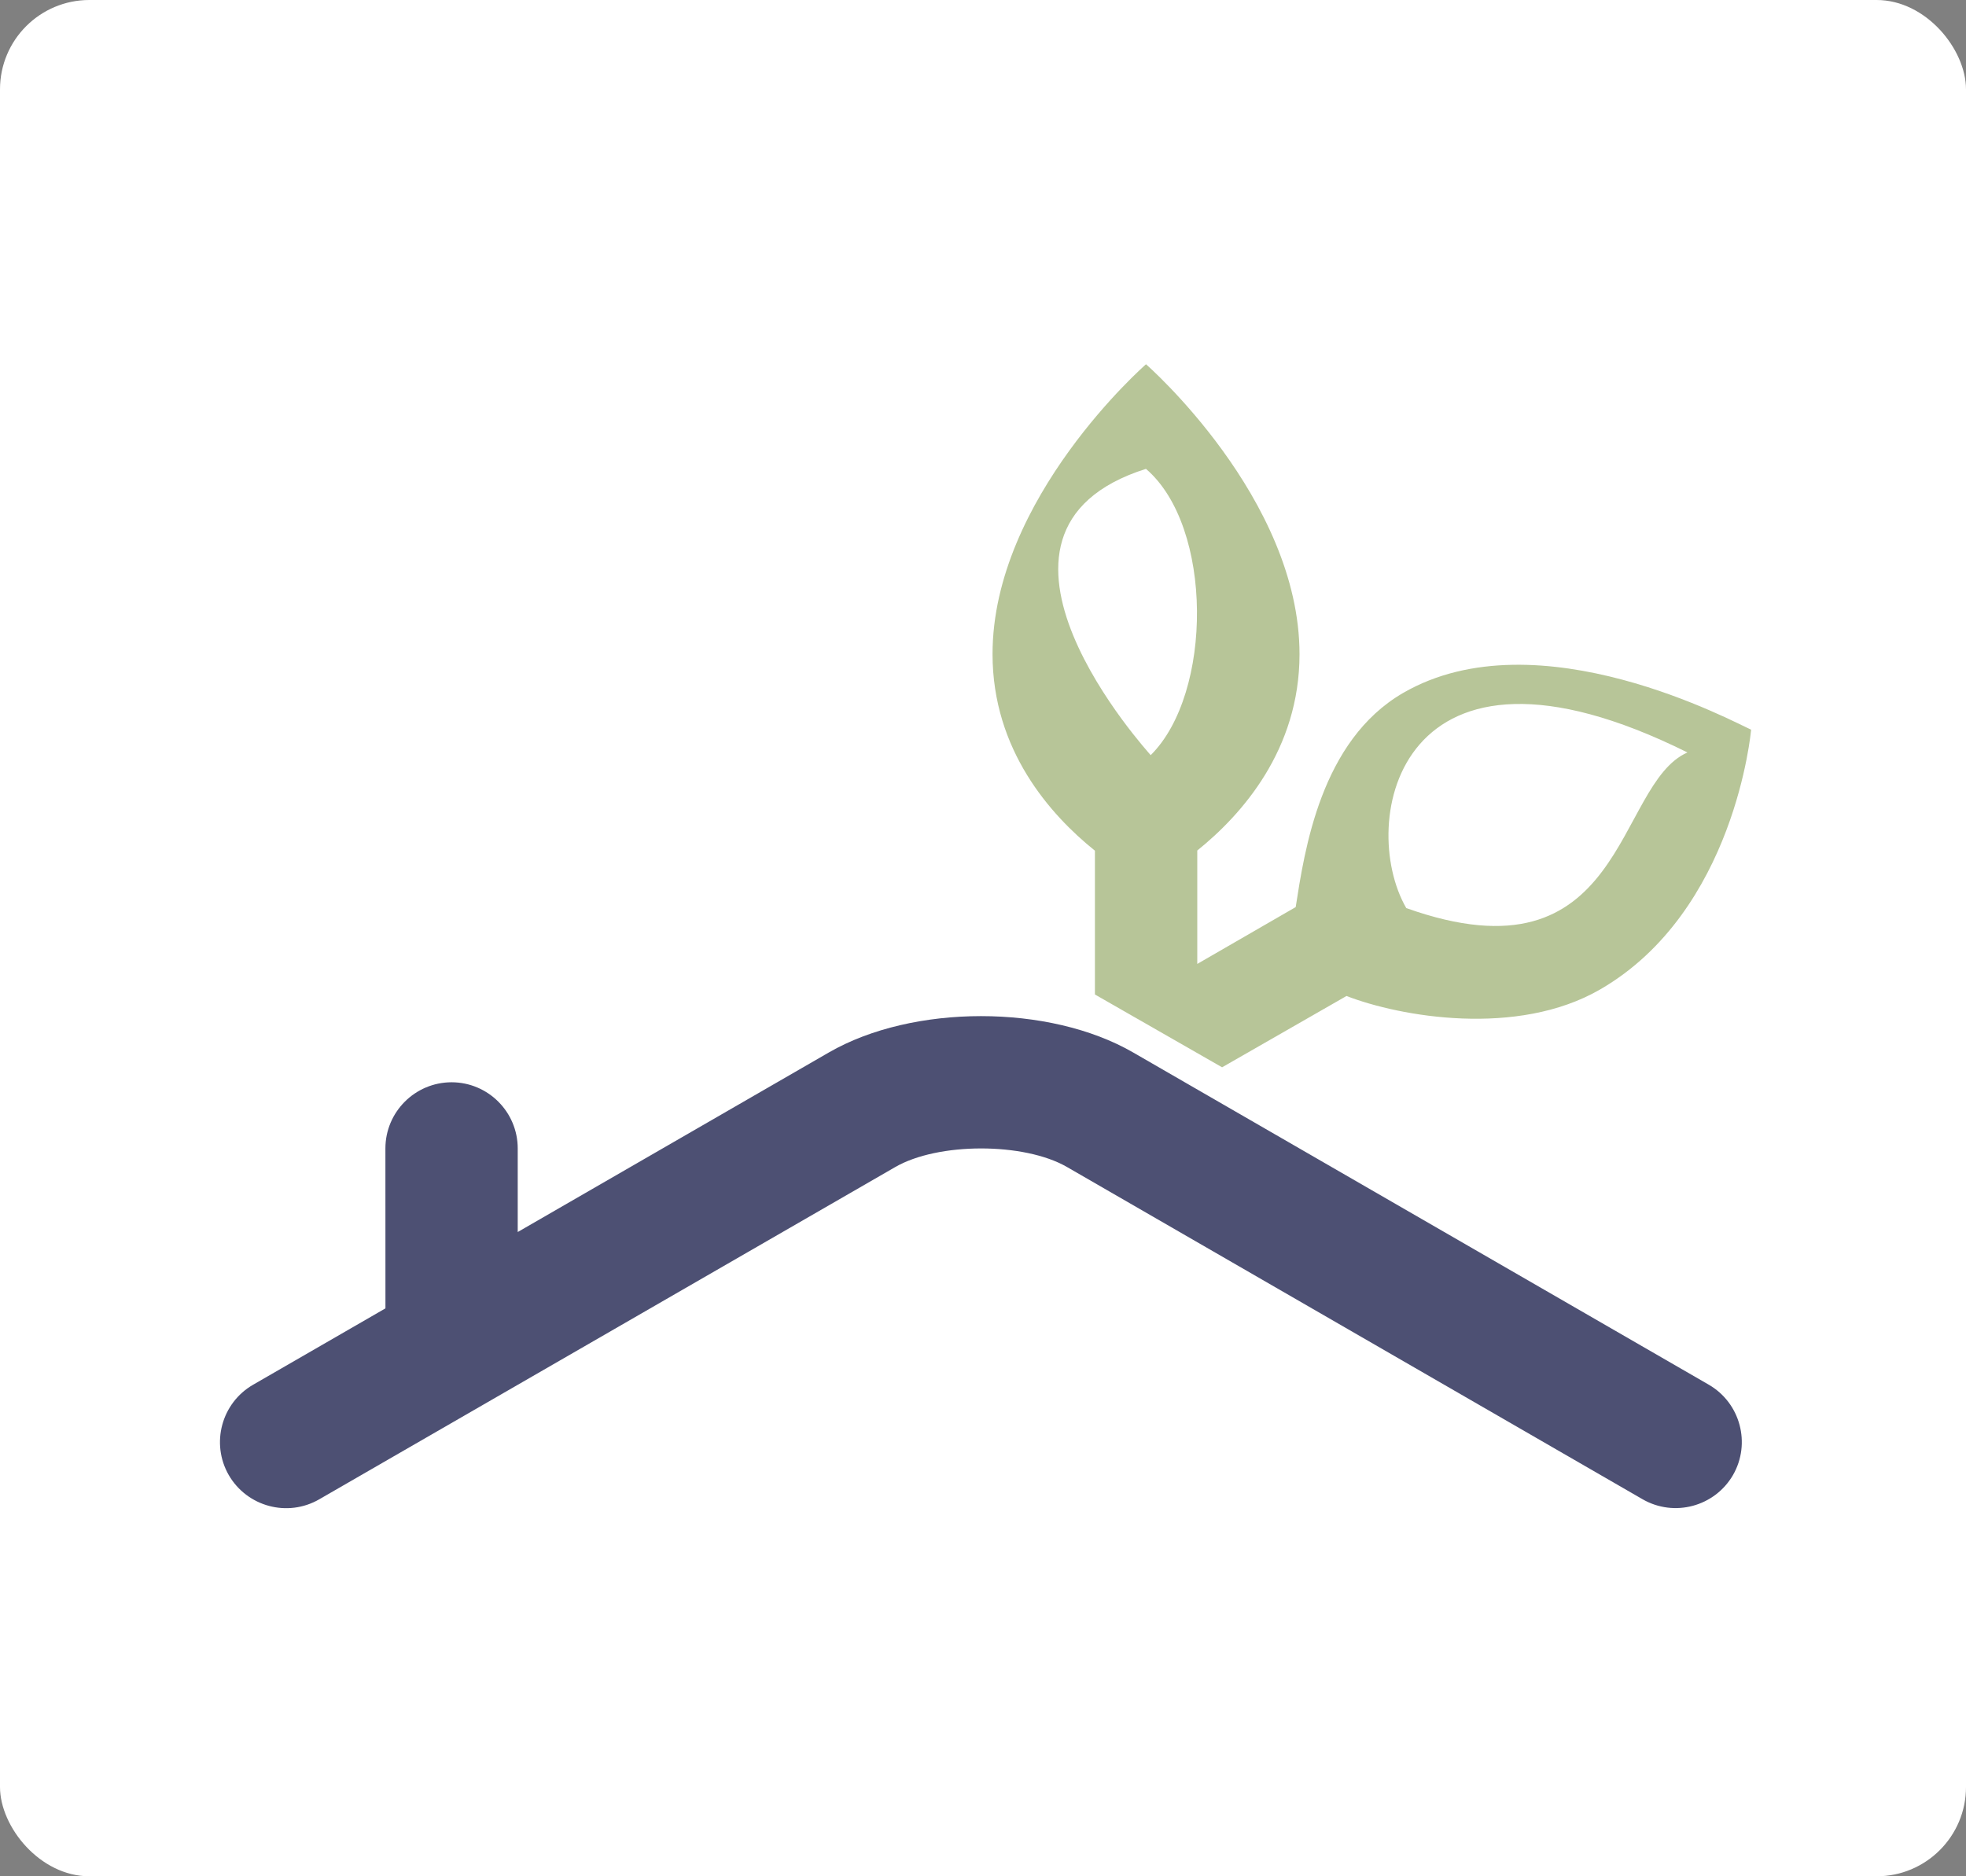
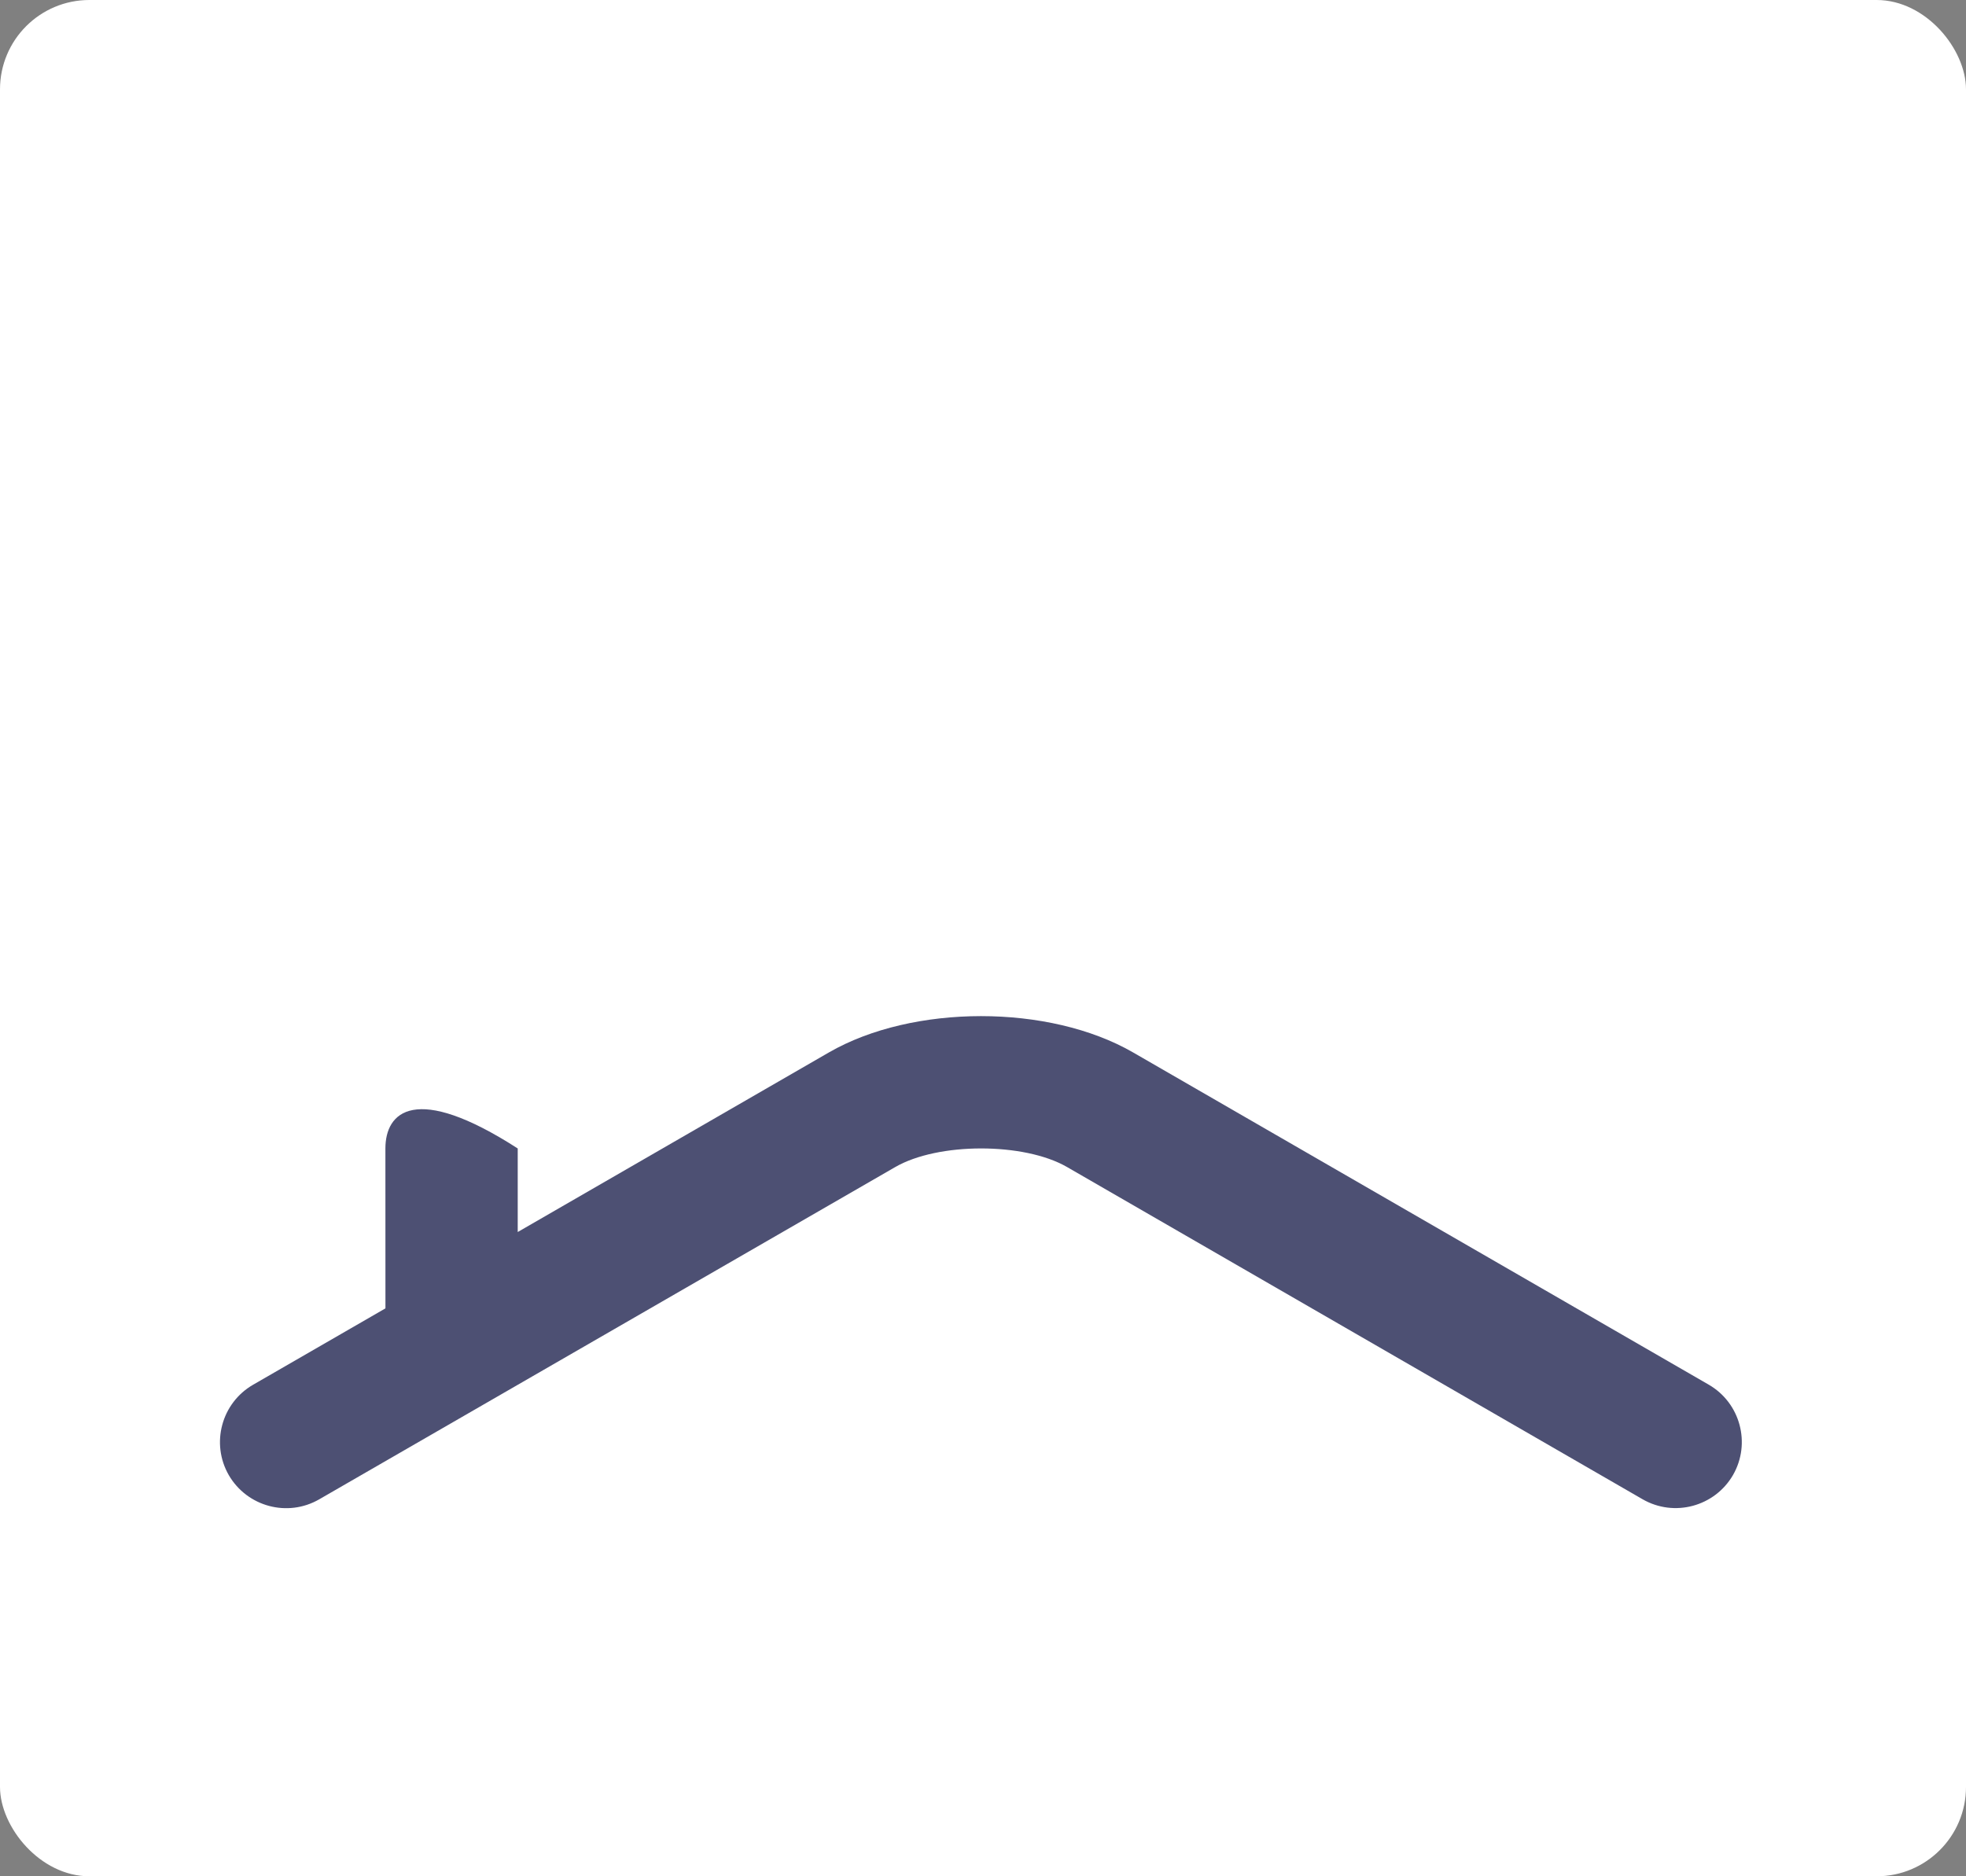
<svg xmlns="http://www.w3.org/2000/svg" width="286" height="273" viewBox="0 0 286 273" fill="none">
  <rect x="0" y="0" width="286" height="273" fill="#808080" stroke="none" />
  <rect width="286" height="273" rx="13" fill="white" />
-   <path fill-rule="evenodd" clip-rule="evenodd" d="M159.282 144.697V123.775C152.787 118.561 144.393 109.12 144.387 95.184C144.383 72.486 166.713 53 166.713 53C166.713 53 189.04 72.486 189.045 95.189C189.04 109.09 180.665 118.521 174.171 123.751V140.252L188.489 131.981C189.774 123.756 192.113 107.753 204.144 100.808C223.8 89.451 252.621 105.283 254.74 106.164C254.728 106.288 252.426 132.621 232.764 143.972C220.688 150.952 203.646 147.927 195.881 144.916L177.781 155.293L159.282 144.697ZM245.479 109.482C203.336 88.533 197.399 119.703 204.573 132.126C236.554 143.521 234.888 114.145 245.479 109.482ZM167.394 109.874C176.455 100.904 176.519 76.607 166.704 68.219C137.604 77.433 167.372 109.789 167.394 109.874Z" fill="#B7C598" />
-   <path fill-rule="evenodd" clip-rule="evenodd" d="M46.441 218.15L130.207 169.822C136.451 166.196 148.955 166.196 155.206 169.791L238.946 218.138C243.546 220.794 249.437 219.216 252.106 214.616C254.75 210.015 253.171 204.124 248.571 201.468L164.83 153.127C152.62 146.081 132.787 146.088 120.576 153.134L75.315 179.261V167.102C75.315 161.789 71.003 157.477 65.697 157.47C60.378 157.477 56.066 161.789 56.066 167.102L56.072 190.368L36.817 201.481C32.216 204.137 30.637 210.027 33.281 214.628C35.951 219.228 41.841 220.808 46.441 218.15Z" fill="#4D5073" />
+   <path fill-rule="evenodd" clip-rule="evenodd" d="M46.441 218.15L130.207 169.822C136.451 166.196 148.955 166.196 155.206 169.791L238.946 218.138C243.546 220.794 249.437 219.216 252.106 214.616C254.75 210.015 253.171 204.124 248.571 201.468L164.83 153.127C152.62 146.081 132.787 146.088 120.576 153.134L75.315 179.261V167.102C60.378 157.477 56.066 161.789 56.066 167.102L56.072 190.368L36.817 201.481C32.216 204.137 30.637 210.027 33.281 214.628C35.951 219.228 41.841 220.808 46.441 218.15Z" fill="#4D5073" />
</svg>